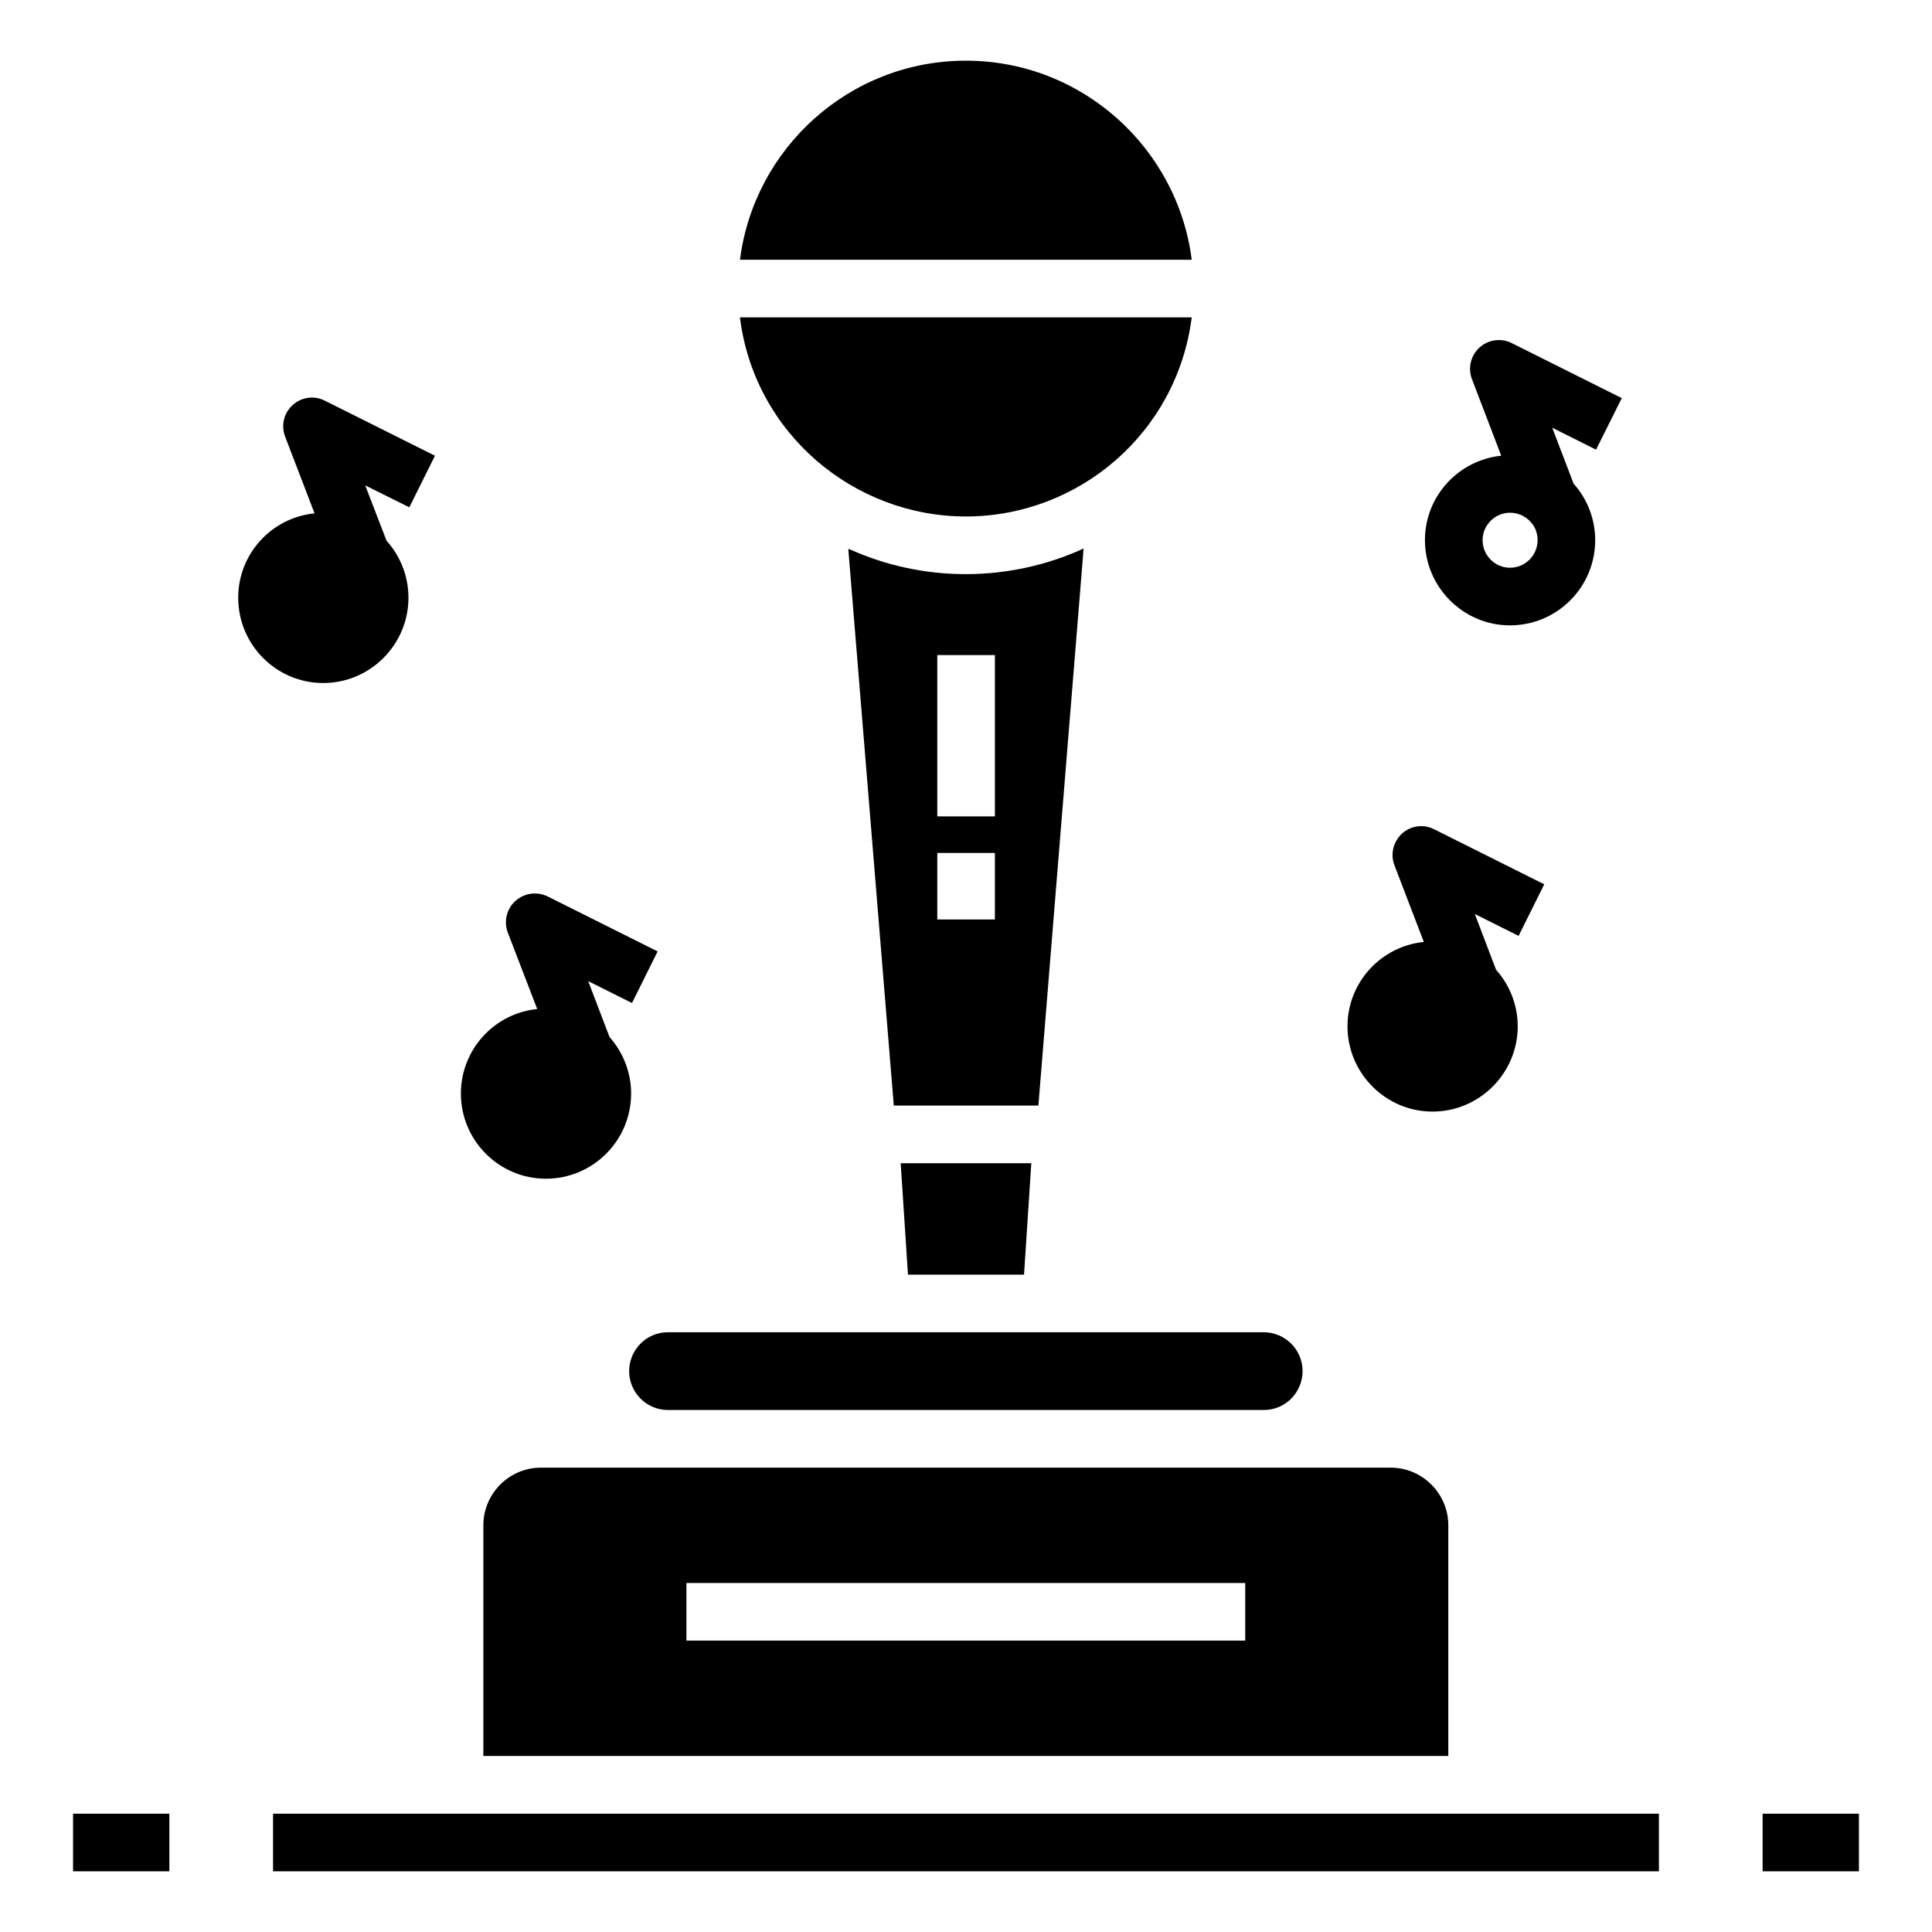
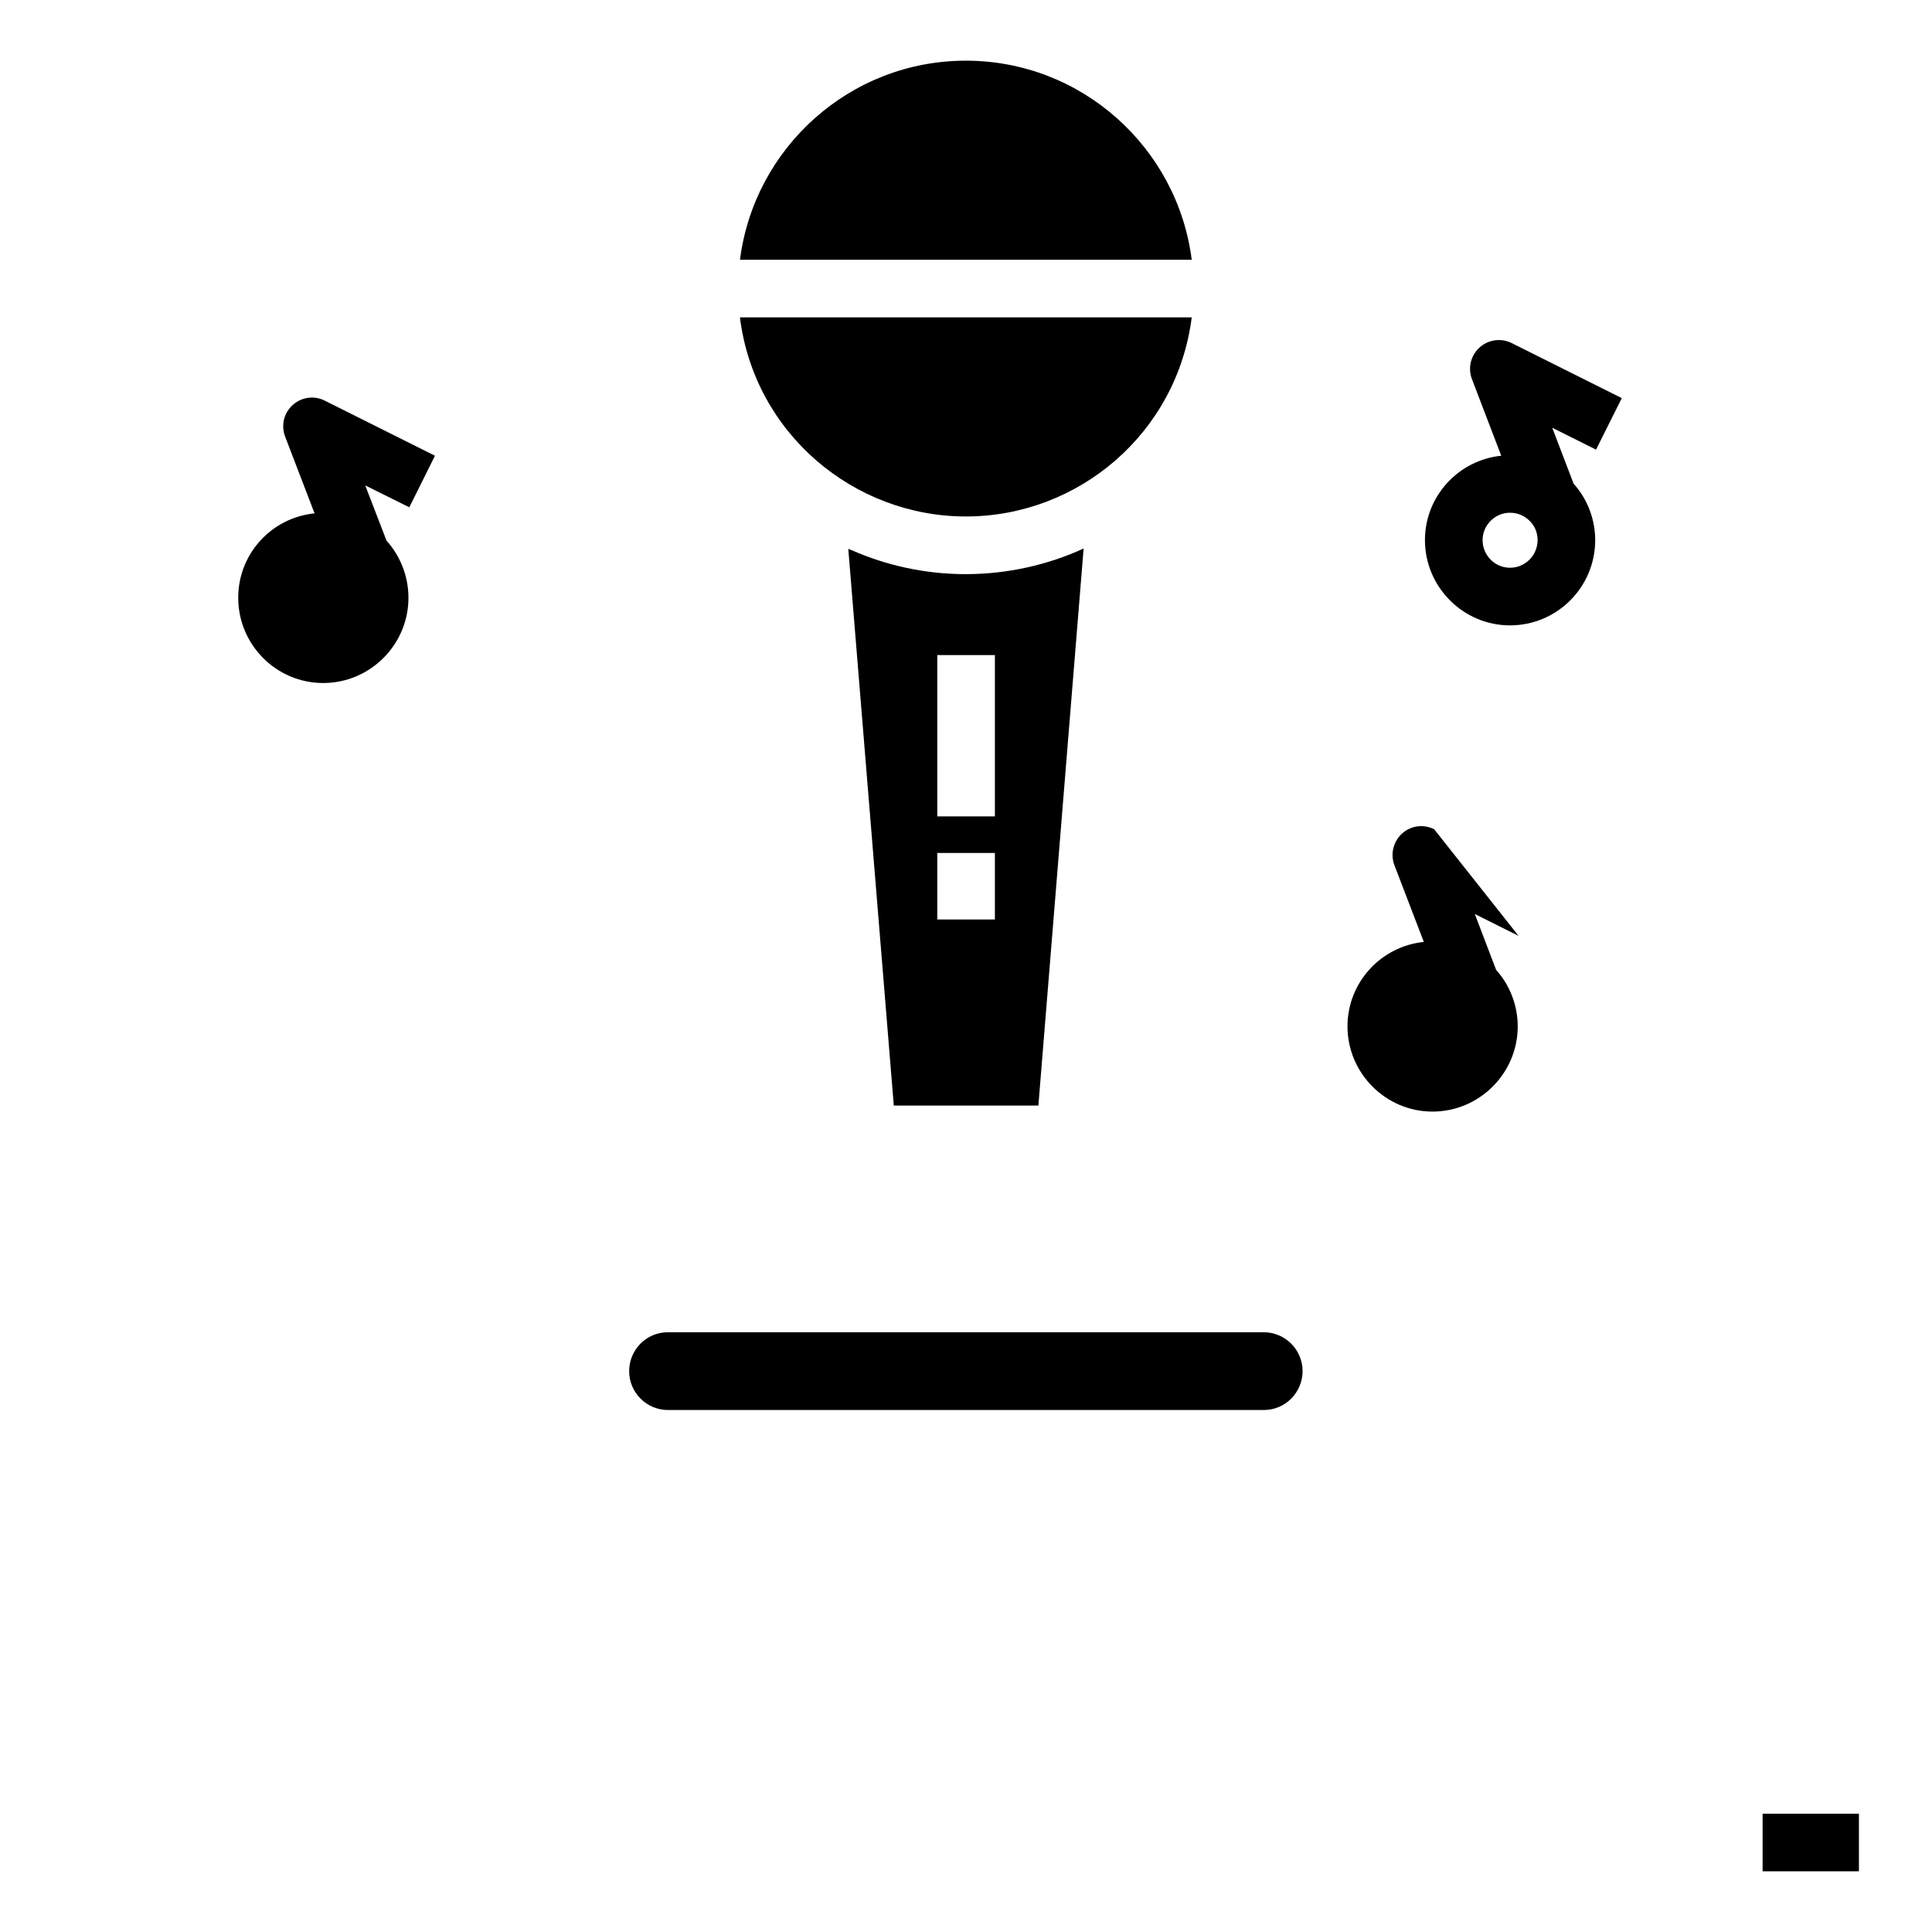
<svg xmlns="http://www.w3.org/2000/svg" fill="#000000" width="800px" height="800px" version="1.1" viewBox="144 144 512 512">
  <g>
-     <path d="m216.36 624.65h367.27v15.266h-367.27z" />
-     <path d="m163.36 624.65h25.523v15.266h-25.523z" />
    <path d="m611.11 624.65h25.523v15.266h-25.523z" />
    <path d="m431.17 289.36c-9.465 4.352-20.23 6.793-31.223 6.793-10.609 0-20.914-2.215-30.383-6.414-0.23-0.078-0.535-0.152-0.762-0.305l12.062 147.55h38.32zm-23.512 98.316h-15.266v-17.633h15.266zm0-27.328h-15.266v-42.746h15.266z" />
    <path d="m399.96 160.08c-30.707 0-56.086 23.062-59.859 52.762h119.72c-3.773-29.699-29.152-52.762-59.859-52.762z" />
-     <path d="m415.38 481.79 1.926-29.527h-34.613l1.926 29.527z" />
    <path d="m399.96 280.87c29.824 0 55.945-22.039 59.859-52.762h-119.73c3.828 30.762 30.195 52.762 59.871 52.762z" />
-     <path d="m512.55 532.94h-225.19c-8.398 0-15.266 6.871-15.266 15.266v61.145h255.72v-61.145c-0.004-8.395-6.875-15.266-15.27-15.266zm-38.551 45.84h-148.09v-15.266h148.09z" />
    <path d="m310.73 507.36c0 5.688 4.621 10.309 10.301 10.309h157.86c5.941 0 10.309-4.856 10.309-10.309 0-5.68-4.621-10.301-10.309-10.301h-157.86c-5.93-0.004-10.301 4.84-10.301 10.301z" />
    <path d="m544.15 309.73c12.52 0 22.594-10.152 22.594-22.594 0-5.492-2.059-10.91-5.723-14.957l-5.664-14.824 11.605 5.809 6.828-13.656-29.164-14.582c-2.812-1.414-6.203-0.938-8.543 1.172-2.324 2.117-3.125 5.441-1.996 8.387l7.758 20.289c-11.293 1.148-20.219 10.688-20.219 22.363 0.004 12.441 10.156 22.594 22.523 22.594zm0-29.848c1.91 0 3.664 0.688 5.039 1.984 1.527 1.375 2.289 3.281 2.289 5.266 0 4.047-3.281 7.328-7.328 7.328-3.969 0-7.25-3.281-7.25-7.328-0.004-3.965 3.281-7.25 7.25-7.25z" />
-     <path d="m546.44 392.02-11.602-5.801 5.648 14.809c3.664 4.047 5.727 9.465 5.727 14.961 0 12.441-10.152 22.594-22.594 22.594-12.367 0-22.52-10.152-22.52-22.594 0-11.68 8.93-21.223 20.23-22.367l-7.785-20.305c-1.145-2.977-0.305-6.258 1.984-8.398 2.367-2.137 5.727-2.594 8.551-1.145l29.16 14.578z" />
+     <path d="m546.44 392.02-11.602-5.801 5.648 14.809c3.664 4.047 5.727 9.465 5.727 14.961 0 12.441-10.152 22.594-22.594 22.594-12.367 0-22.52-10.152-22.52-22.594 0-11.68 8.93-21.223 20.23-22.367l-7.785-20.305c-1.145-2.977-0.305-6.258 1.984-8.398 2.367-2.137 5.727-2.594 8.551-1.145z" />
    <path d="m252.47 278.44-11.68-5.801 5.648 14.656 0.078 0.078c3.664 4.121 5.727 9.465 5.727 15.039 0 12.441-10.152 22.594-22.594 22.594s-22.52-10.152-22.52-22.594c0-11.68 8.855-21.223 20.23-22.367l-7.785-20.305c-1.145-2.977-0.383-6.258 1.984-8.398 2.367-2.137 5.727-2.594 8.551-1.145l29.16 14.578z" />
-     <path d="m311.48 409.81-11.602-5.801 5.648 14.809c3.664 4.121 5.727 9.465 5.727 14.961 0 12.52-10.152 22.594-22.594 22.594-12.367 0-22.52-10.078-22.52-22.594 0-11.602 8.855-21.223 20.152-22.367h0.078l-7.785-20.23c-1.145-2.977-0.305-6.336 1.984-8.398 2.367-2.137 5.727-2.594 8.551-1.223l29.16 14.578z" />
  </g>
</svg>